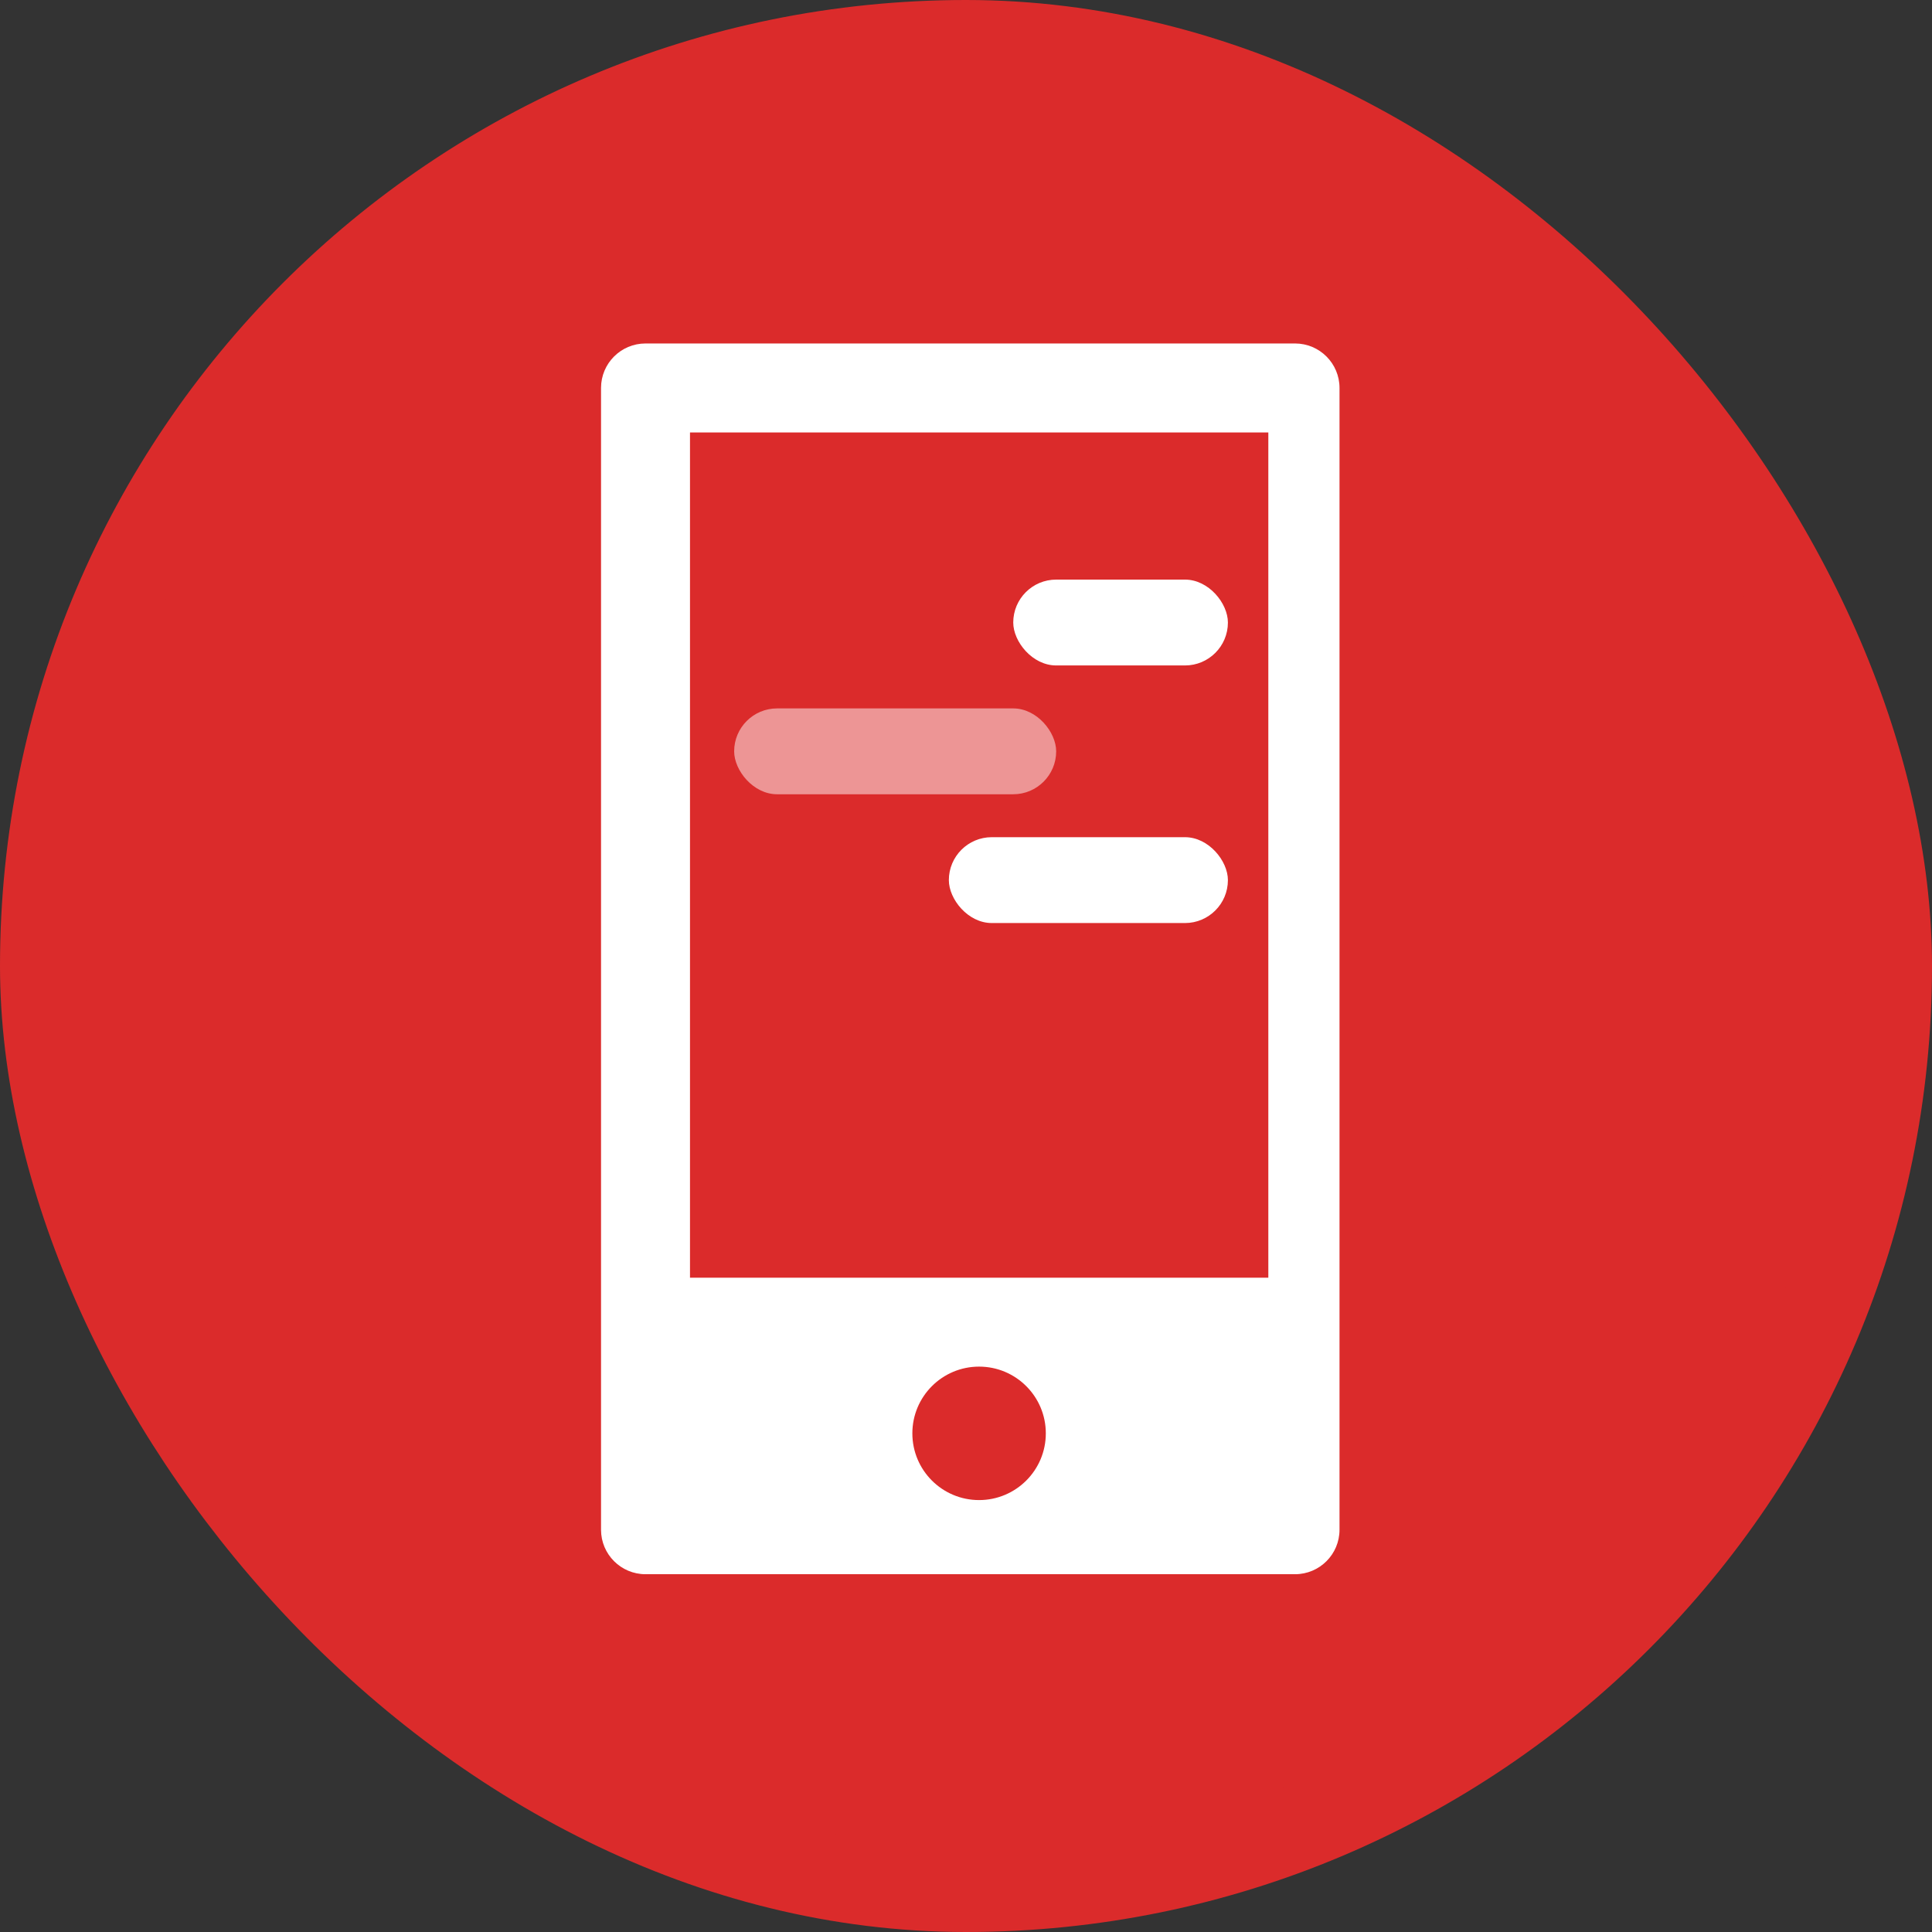
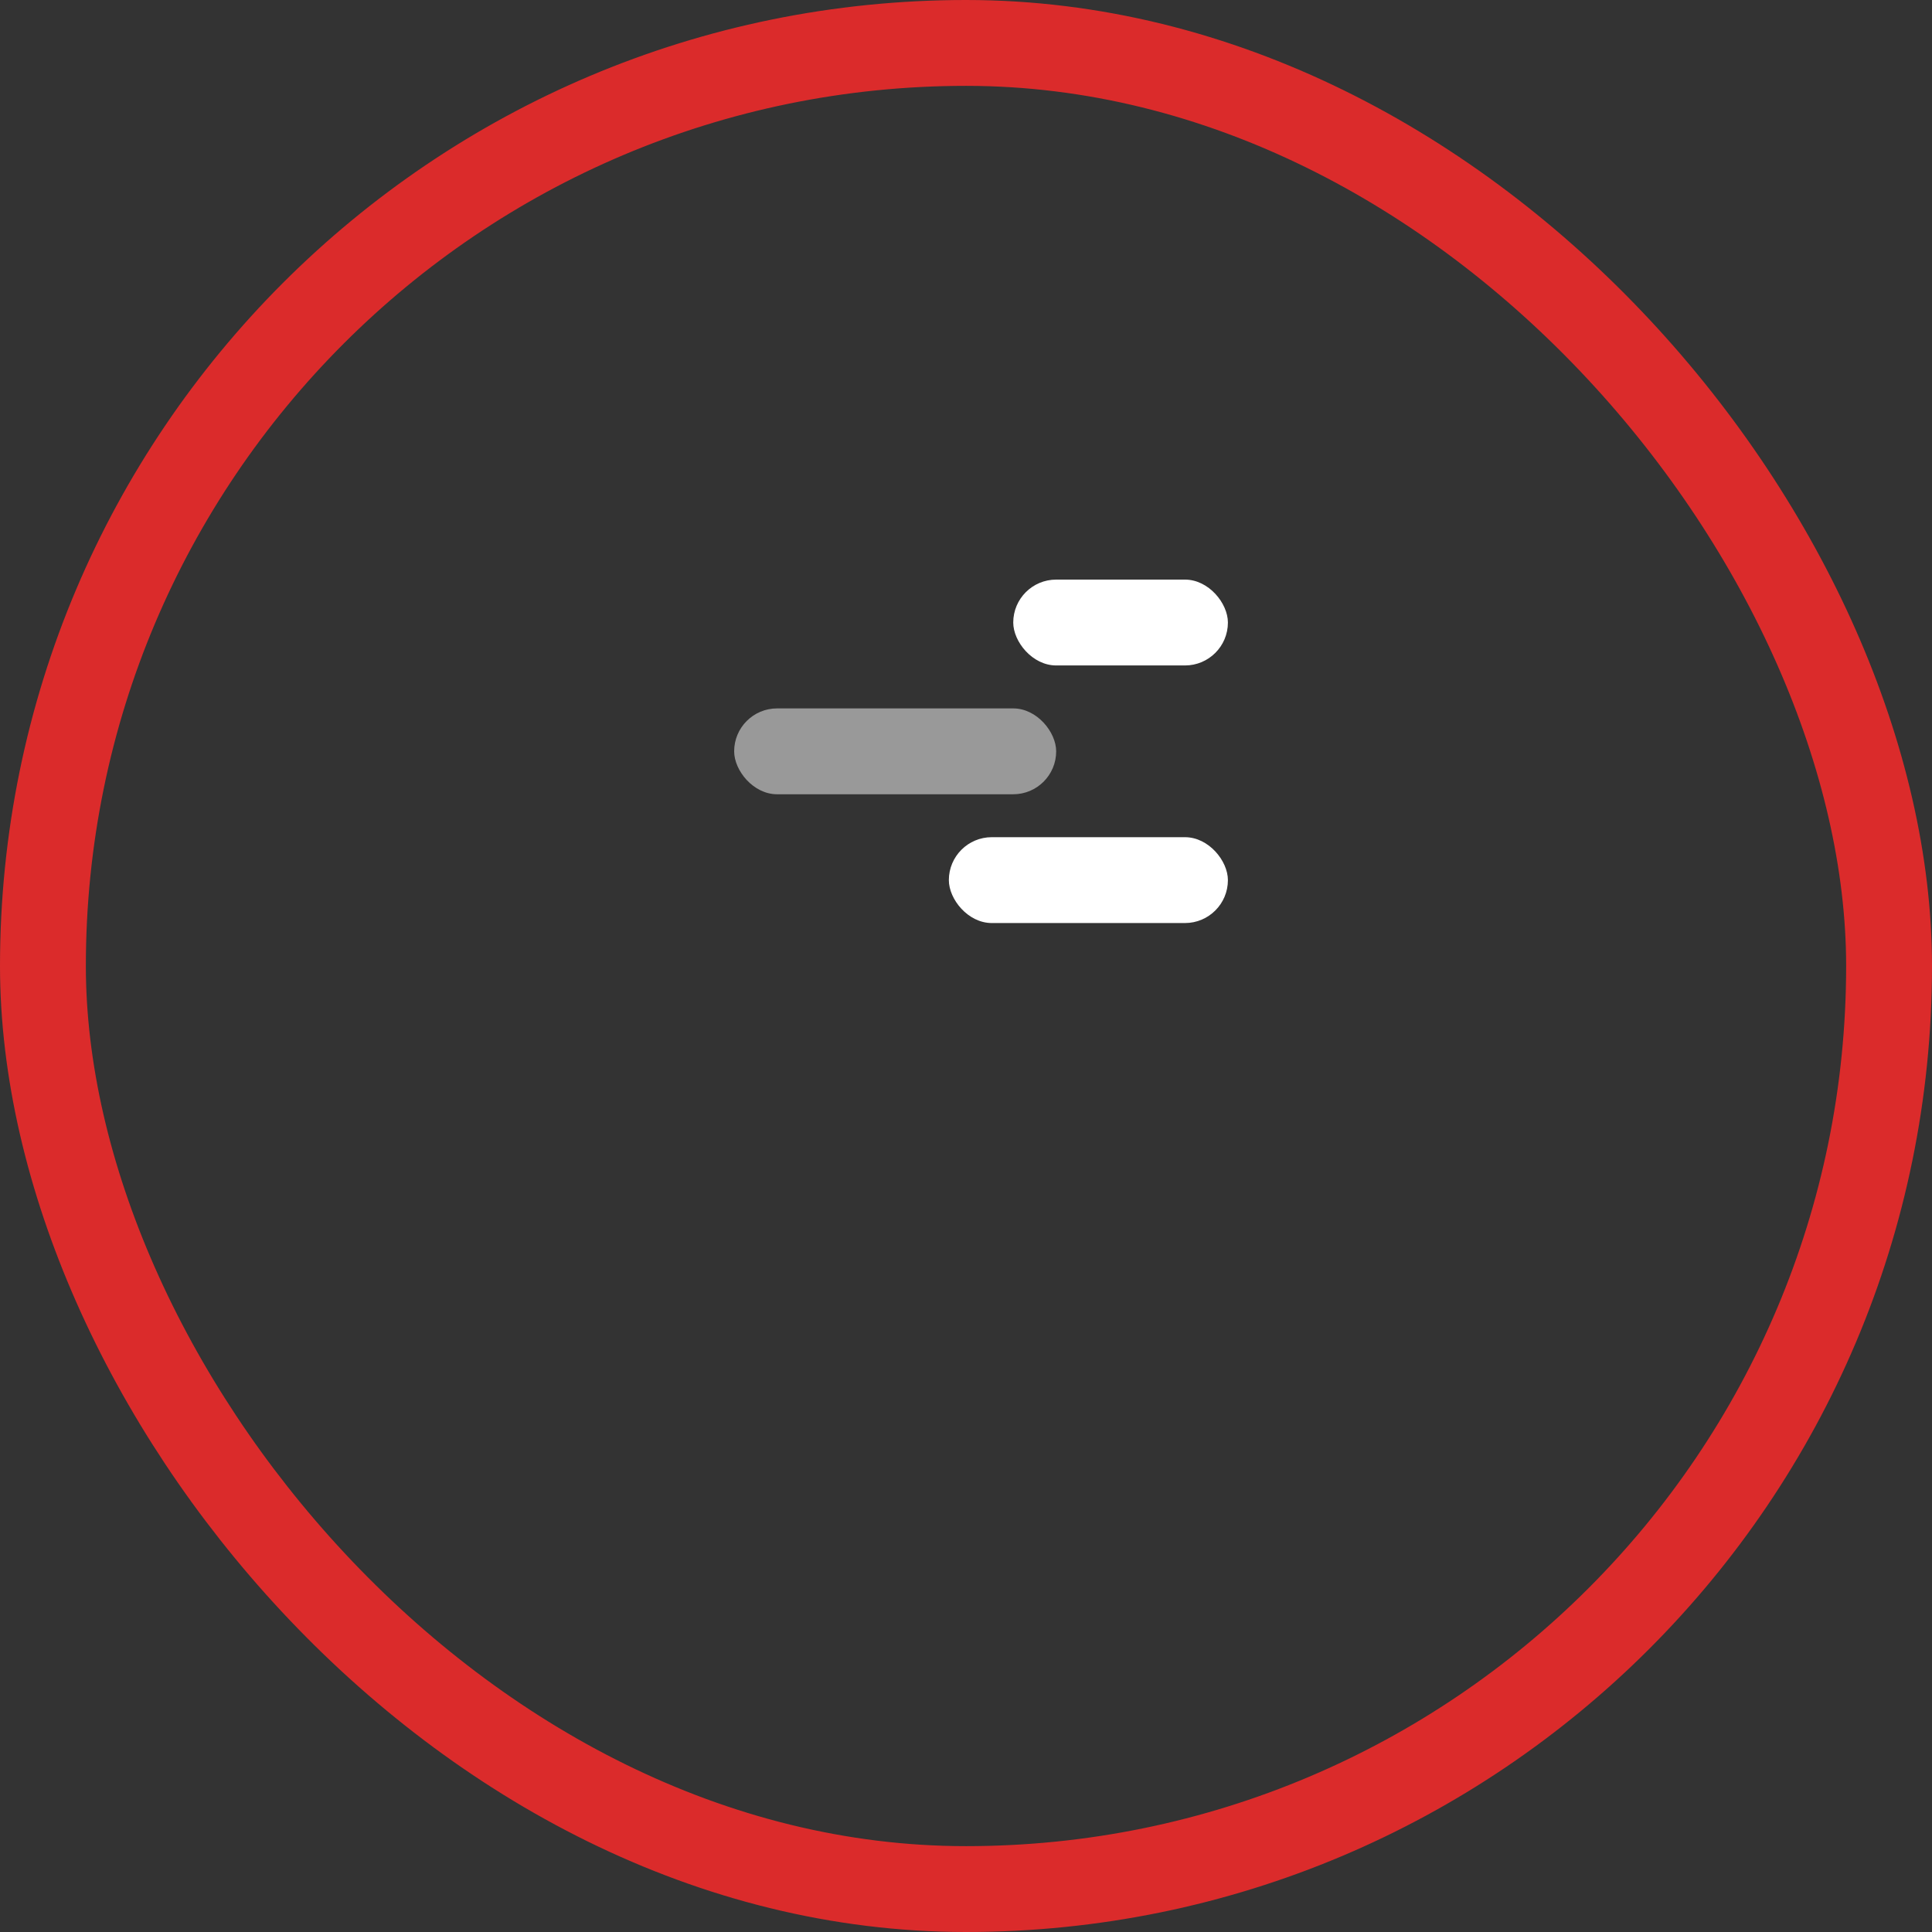
<svg xmlns="http://www.w3.org/2000/svg" width="64" height="64" viewBox="0 0 64 64" fill="none">
  <rect x="0" y="0" width="64" height="64" fill="#333333" stroke="none" />
-   <rect x="1.422" y="1.422" width="61.156" height="61.156" rx="30.578" fill="#db2b2b" />
-   <path fill-rule="evenodd" clip-rule="evenodd" d="M21.384 52.148C20.57 52.148 19.91 51.489 19.91 50.675V12.851C19.91 12.037 20.57 11.378 21.384 11.378H42.899C43.713 11.378 44.373 12.037 44.373 12.851L44.373 50.675C44.373 51.489 43.713 52.148 42.899 52.148H21.384ZM22.857 42.325L22.857 14.325L42.015 14.325V42.325H22.857ZM32.433 49.692C33.654 49.692 34.644 48.703 34.644 47.482C34.644 46.261 33.654 45.271 32.433 45.271C31.212 45.271 30.223 46.261 30.223 47.482C30.223 48.703 31.212 49.692 32.433 49.692Z" fill="white" />
  <rect x="33.565" y="19.2" width="7.111" height="2.844" rx="1.422" fill="white" />
  <rect opacity="0.5" x="24.32" y="23.467" width="10.667" height="2.844" rx="1.422" fill="white" />
  <rect x="31.432" y="27.733" width="9.244" height="2.844" rx="1.422" fill="white" />
  <rect x="1.422" y="1.422" width="61.156" height="61.156" rx="30.578" stroke="#db2b2b" stroke-width="2.844" />
</svg>